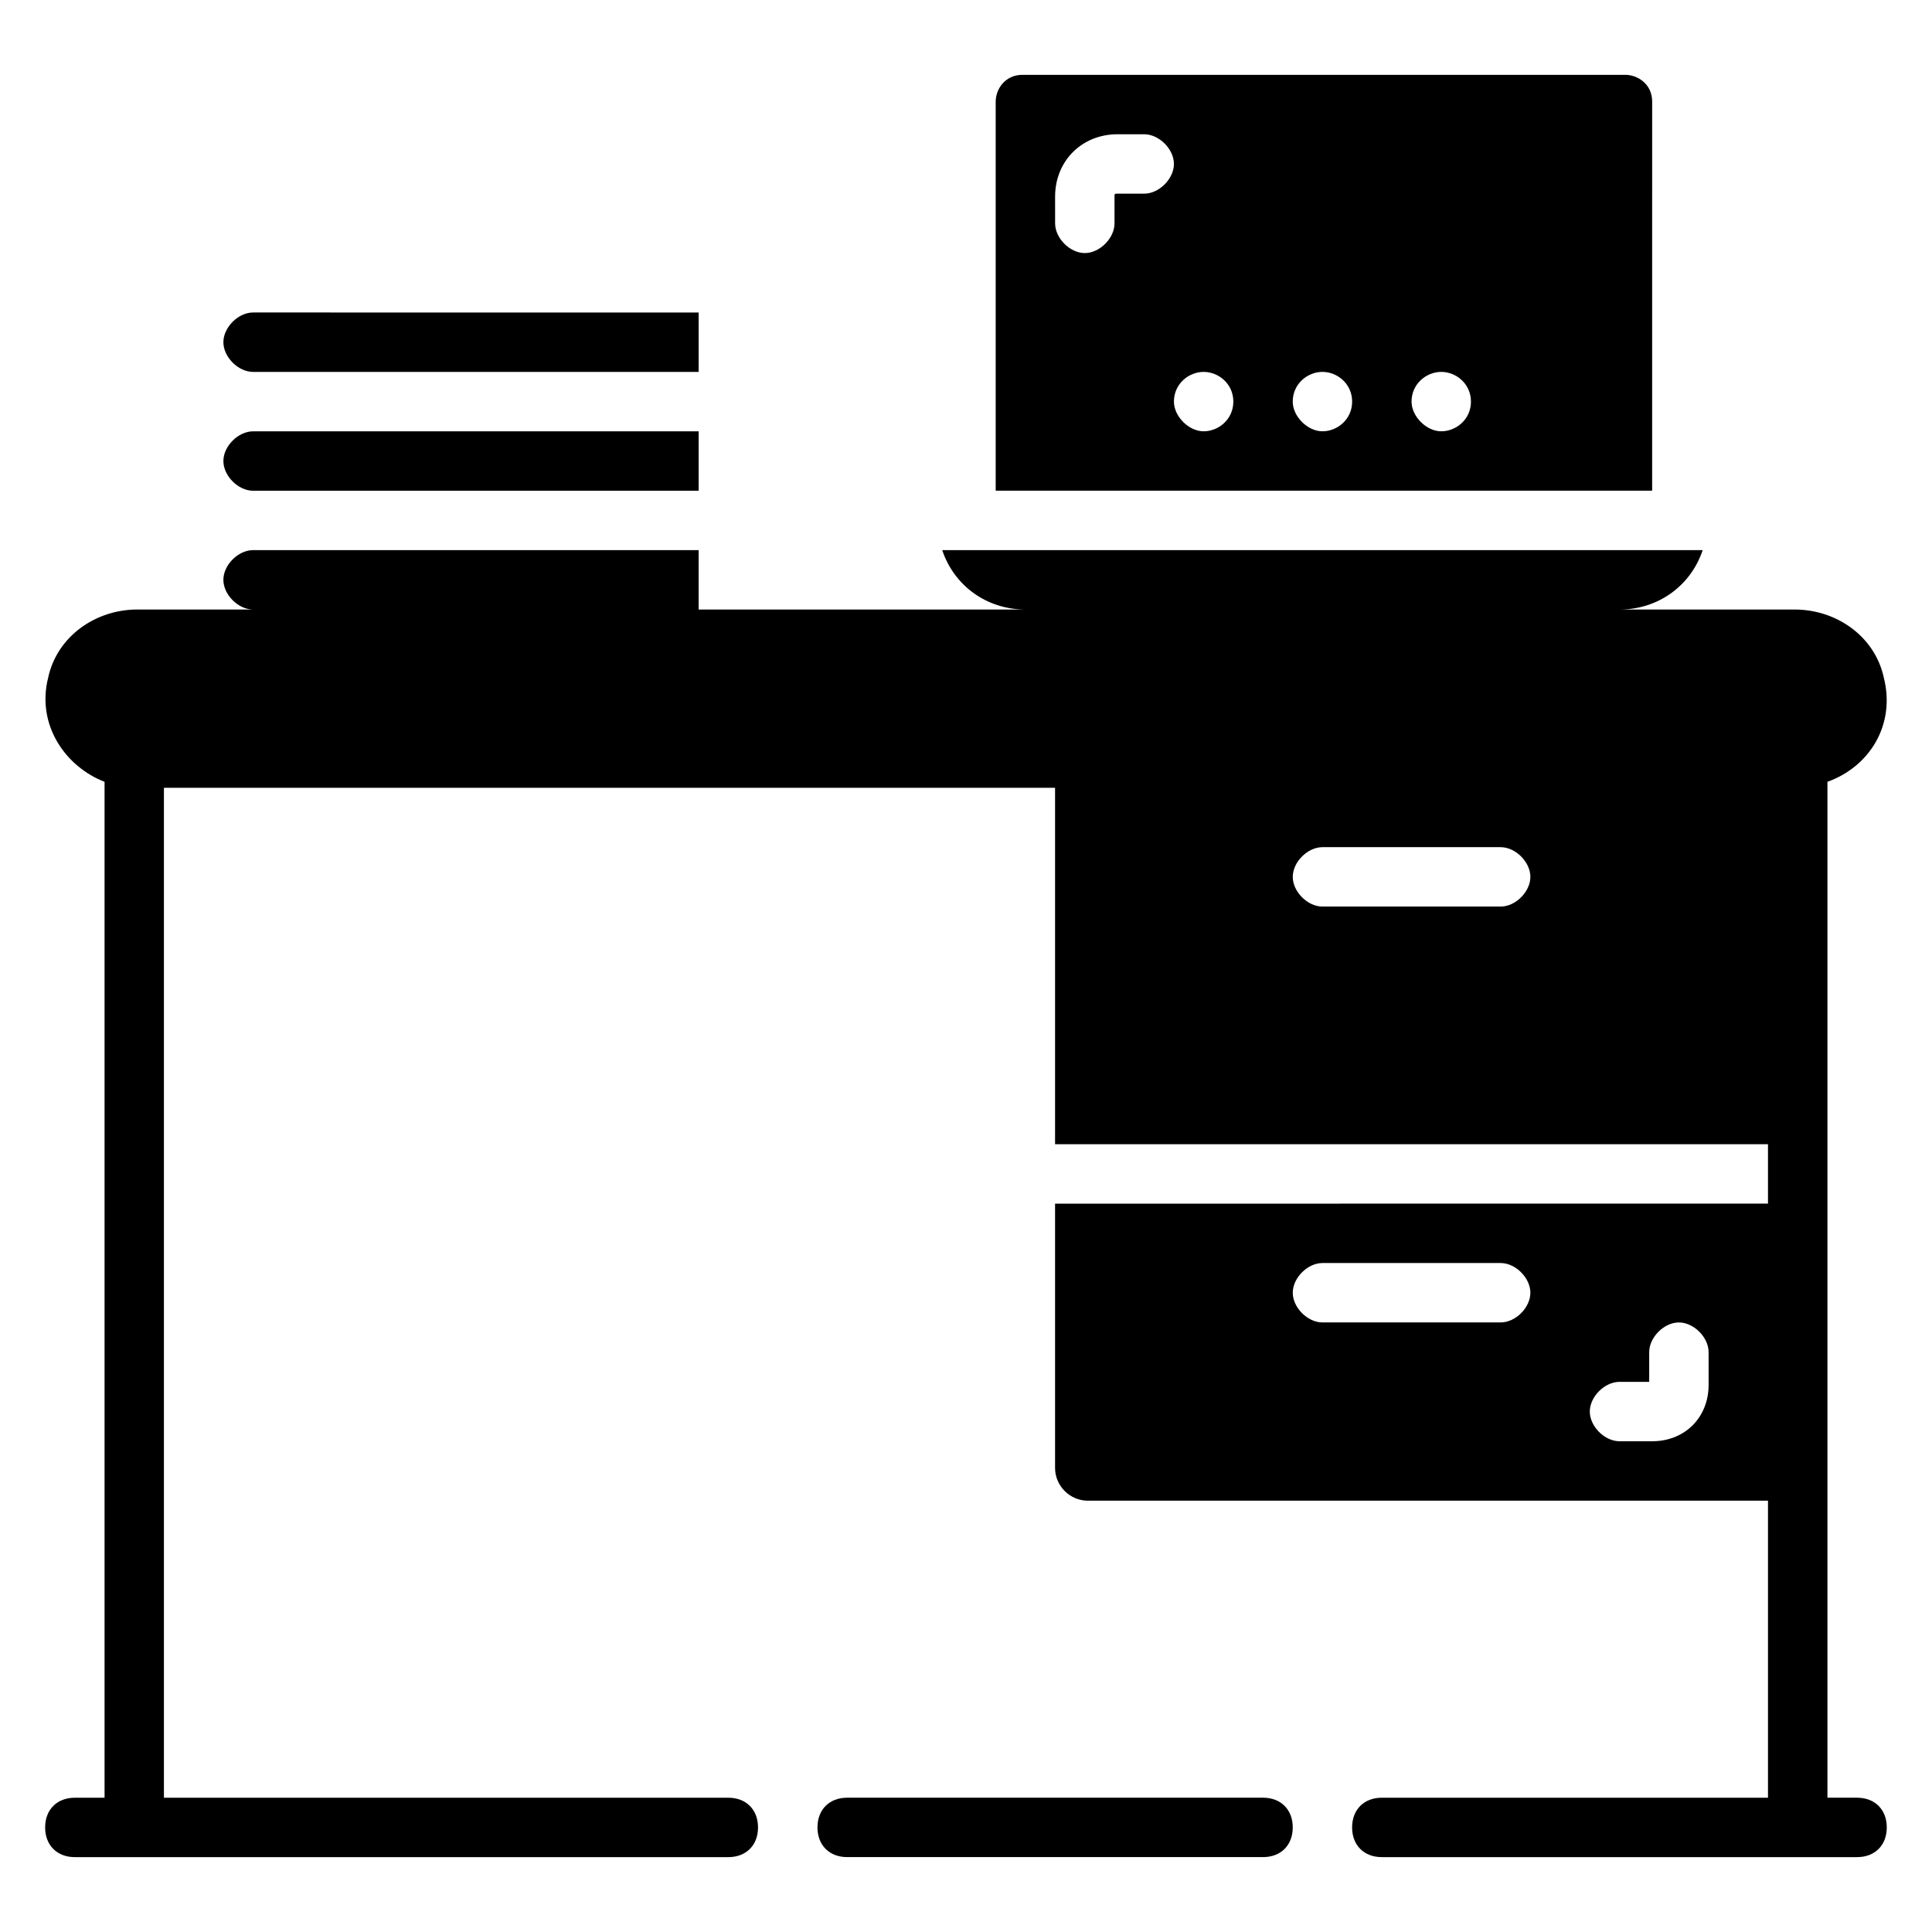
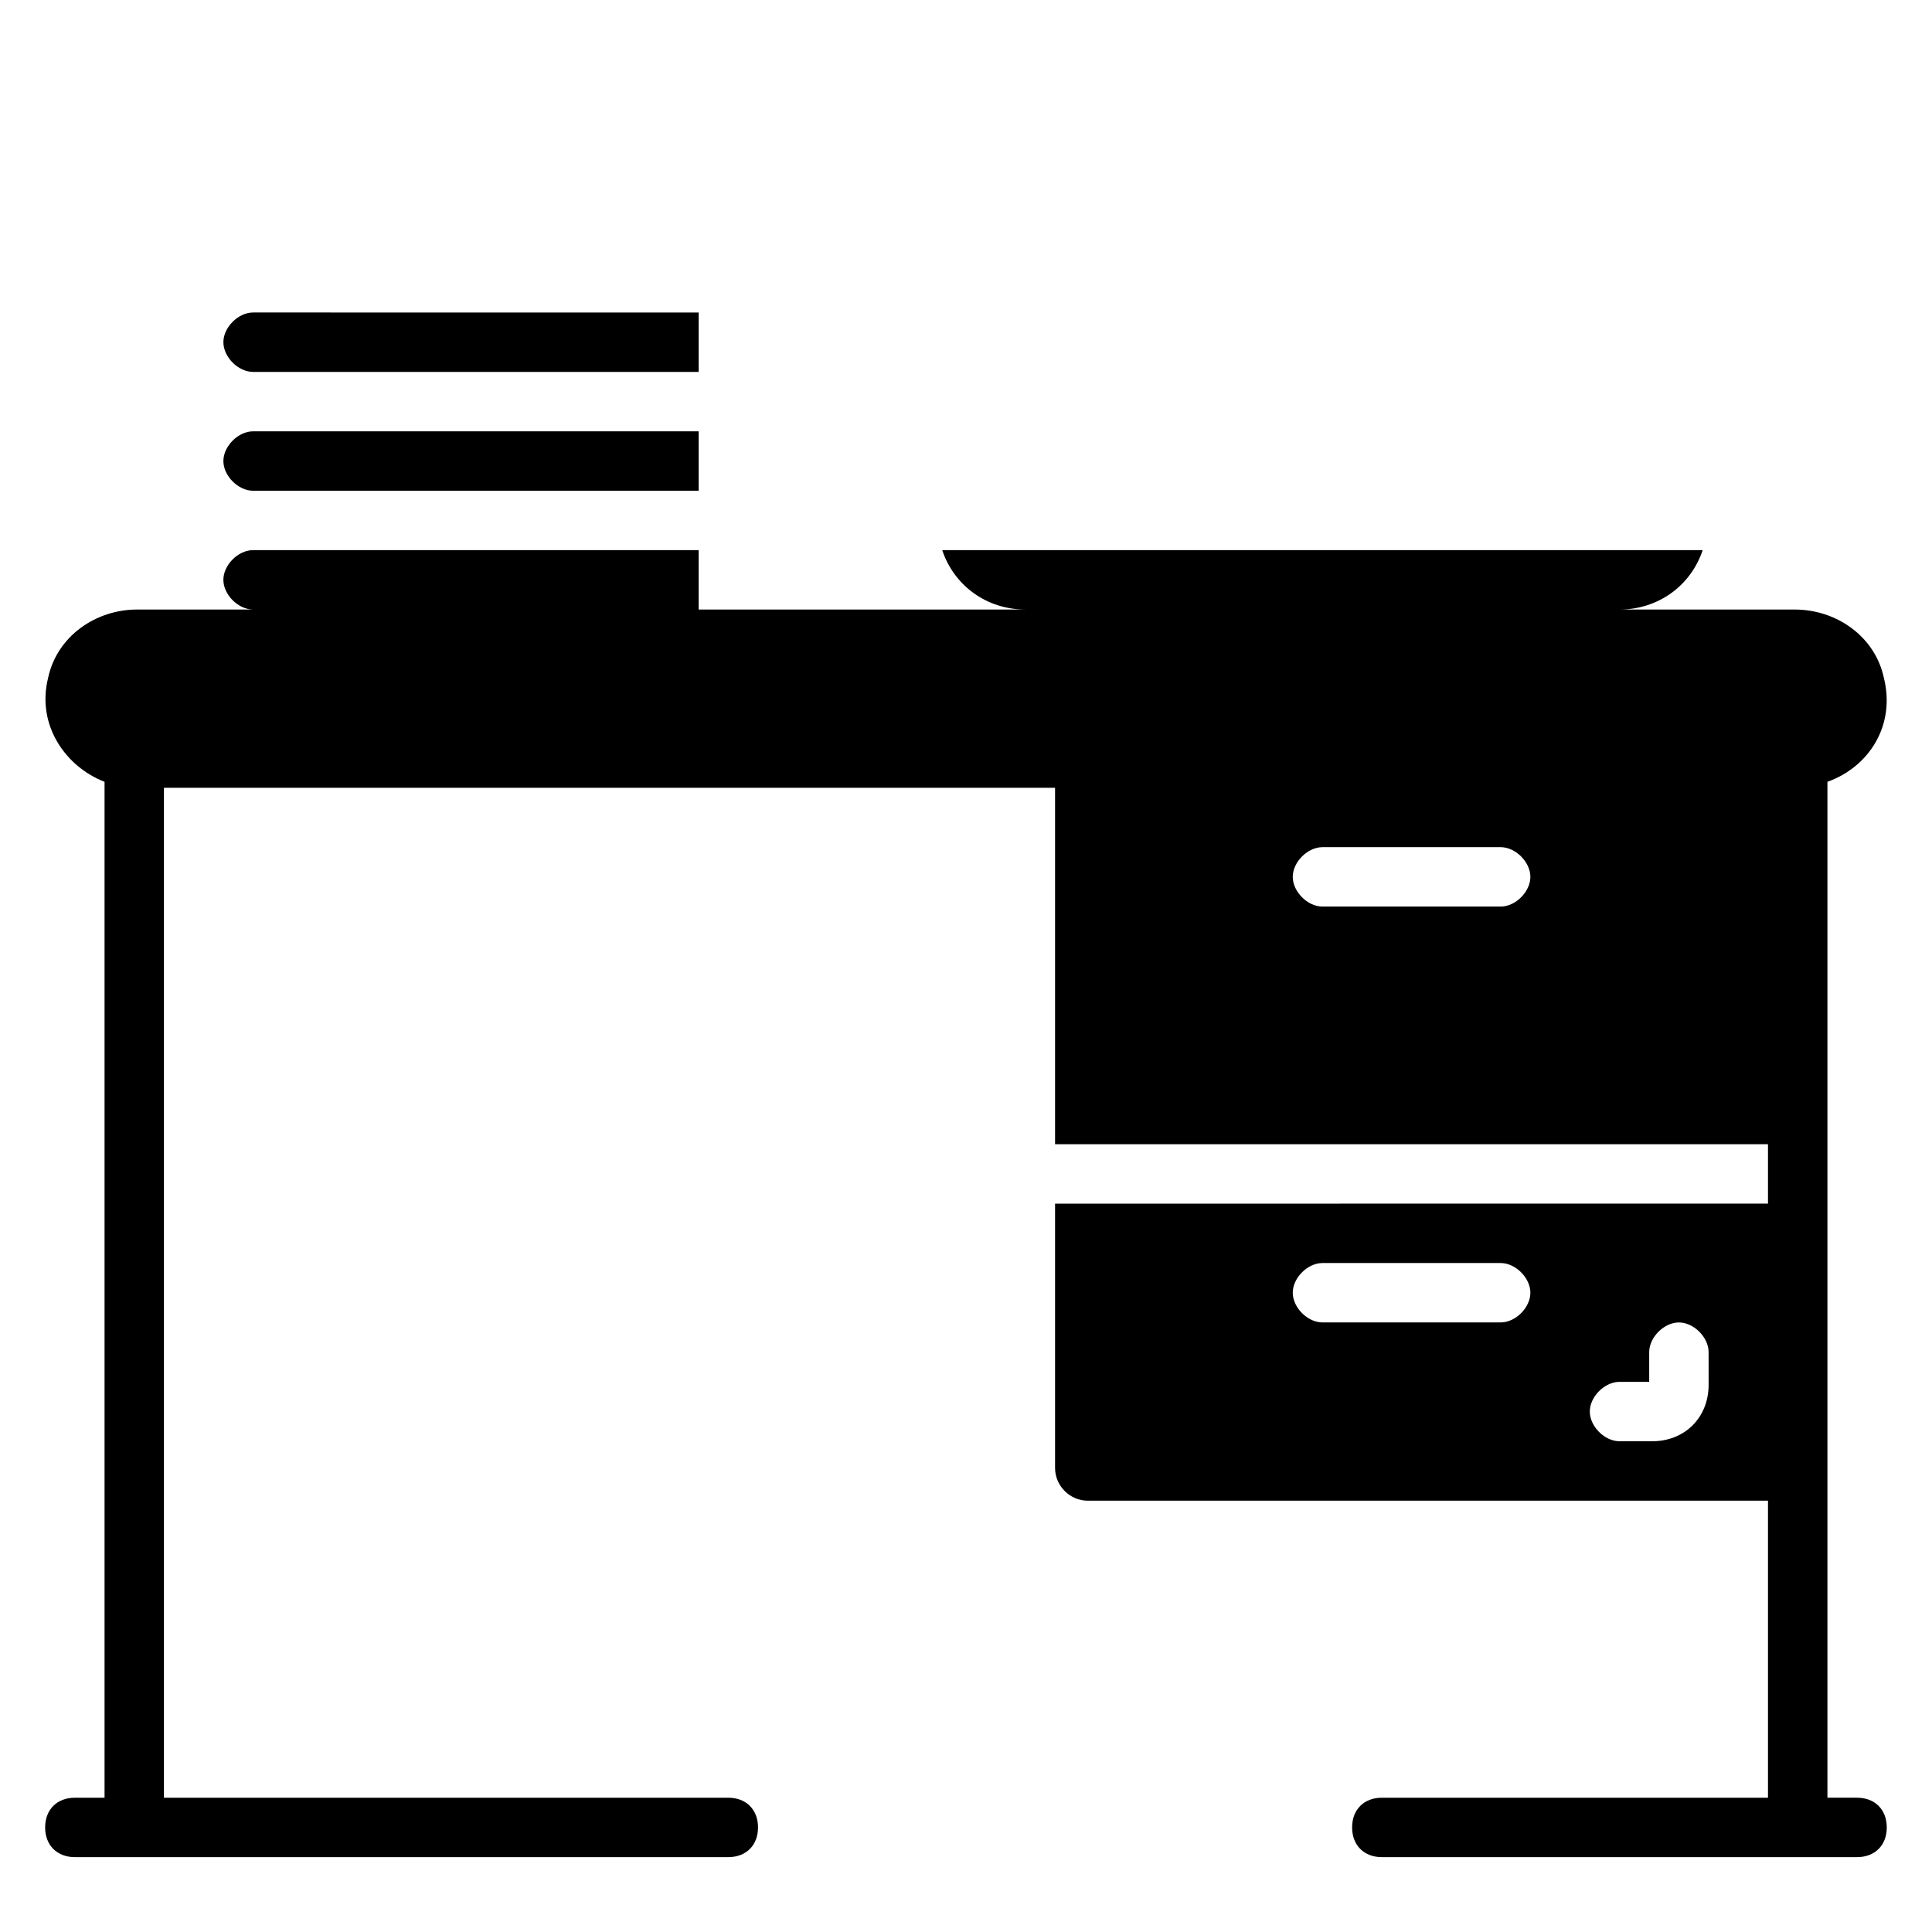
<svg xmlns="http://www.w3.org/2000/svg" fill="#000000" width="800px" height="800px" version="1.1" viewBox="144 144 512 512">
  <g>
    <path d="m211.07 274.05h118.08v-15.742l-118.08-0.004c-3.938 0-7.871 3.938-7.871 7.871 0 3.938 3.934 7.875 7.871 7.875z" />
    <path d="m211.07 242.56h118.08v-15.742l-118.08-0.004c-3.938 0-7.871 3.938-7.871 7.871 0 3.938 3.934 7.875 7.871 7.875z" />
-     <path d="m478.72 620.41h-110.21c-4.723 0-7.871 3.148-7.871 7.871s3.148 7.871 7.871 7.871h110.21c4.723 0 7.871-3.148 7.871-7.871s-3.148-7.871-7.871-7.871z" />
    <path d="m636.16 620.41h-7.871v-269.22c11.02-3.938 18.105-14.957 14.957-27.551-2.363-11.02-12.594-18.105-23.617-18.105h-46.445c10.234 0 18.895-6.297 22.043-15.742l-201.53-0.004c3.148 9.445 11.809 15.742 22.043 15.742l-86.594 0.004v-15.742l-118.08-0.004c-3.938 0-7.871 3.938-7.871 7.871 0 3.938 3.938 7.871 7.871 7.871h-30.699c-11.02 0-21.254 7.086-23.617 18.105-3.148 12.594 4.723 23.617 14.957 27.551v269.23h-7.875c-4.723 0-7.871 3.148-7.871 7.871s3.148 7.871 7.871 7.871h173.18c4.723 0 7.871-3.148 7.871-7.871s-3.148-7.871-7.871-7.871h-149.57v-267.65h236.16v94.465h188.93v15.742l-188.93 0.004v70.062c0 4.723 3.938 8.66 8.66 8.66l180.27-0.004v78.719h-102.34c-4.723 0-7.871 3.148-7.871 7.871s3.148 7.871 7.871 7.871h125.95c4.723 0 7.871-3.148 7.871-7.871s-3.148-7.871-7.871-7.871zm-94.465-125.95h-47.23c-3.938 0-7.871-3.938-7.871-7.871 0-3.938 3.938-7.871 7.871-7.871h47.23c3.938 0 7.871 3.938 7.871 7.871 0 3.938-3.934 7.871-7.871 7.871zm55.105 16.531c0 8.66-6.297 14.957-14.957 14.957h-8.66c-3.938 0-7.871-3.938-7.871-7.871 0-3.938 3.938-7.871 7.871-7.871h7.871v-7.871c0-3.938 3.938-7.871 7.871-7.871 3.938 0 7.871 3.938 7.871 7.871zm-55.105-126.74h-47.23c-3.938 0-7.871-3.938-7.871-7.871 0-3.938 3.938-7.871 7.871-7.871h47.23c3.938 0 7.871 3.938 7.871 7.871 0 3.938-3.934 7.871-7.871 7.871z" />
-     <path d="m581.84 170.92c0-4.723-3.938-7.086-7.086-7.086h-159.8c-4.727 0-7.086 3.938-7.086 7.086v103.12h173.97zm-134.61 24.402h-7.086c-0.785 0-0.785 0-0.785 0.789v7.086c0 3.938-3.938 7.871-7.871 7.871-3.938 0-7.871-3.938-7.871-7.871l-0.004-7.086c0-9.445 7.086-16.531 16.531-16.531h7.086c3.938 0 7.871 3.938 7.871 7.871 0 3.938-3.934 7.871-7.871 7.871zm15.746 62.977c-3.938 0-7.871-3.938-7.871-7.871 0-4.723 3.938-7.871 7.871-7.871 3.938 0 7.871 3.148 7.871 7.871 0 4.723-3.938 7.871-7.871 7.871zm31.484 0c-3.938 0-7.871-3.938-7.871-7.871 0-4.723 3.938-7.871 7.871-7.871 3.938 0 7.871 3.148 7.871 7.871 0.004 4.723-3.934 7.871-7.871 7.871zm31.488 0c-3.938 0-7.871-3.938-7.871-7.871 0-4.723 3.938-7.871 7.871-7.871 3.938 0 7.871 3.148 7.871 7.871 0.004 4.723-3.934 7.871-7.871 7.871z" />
  </g>
</svg>